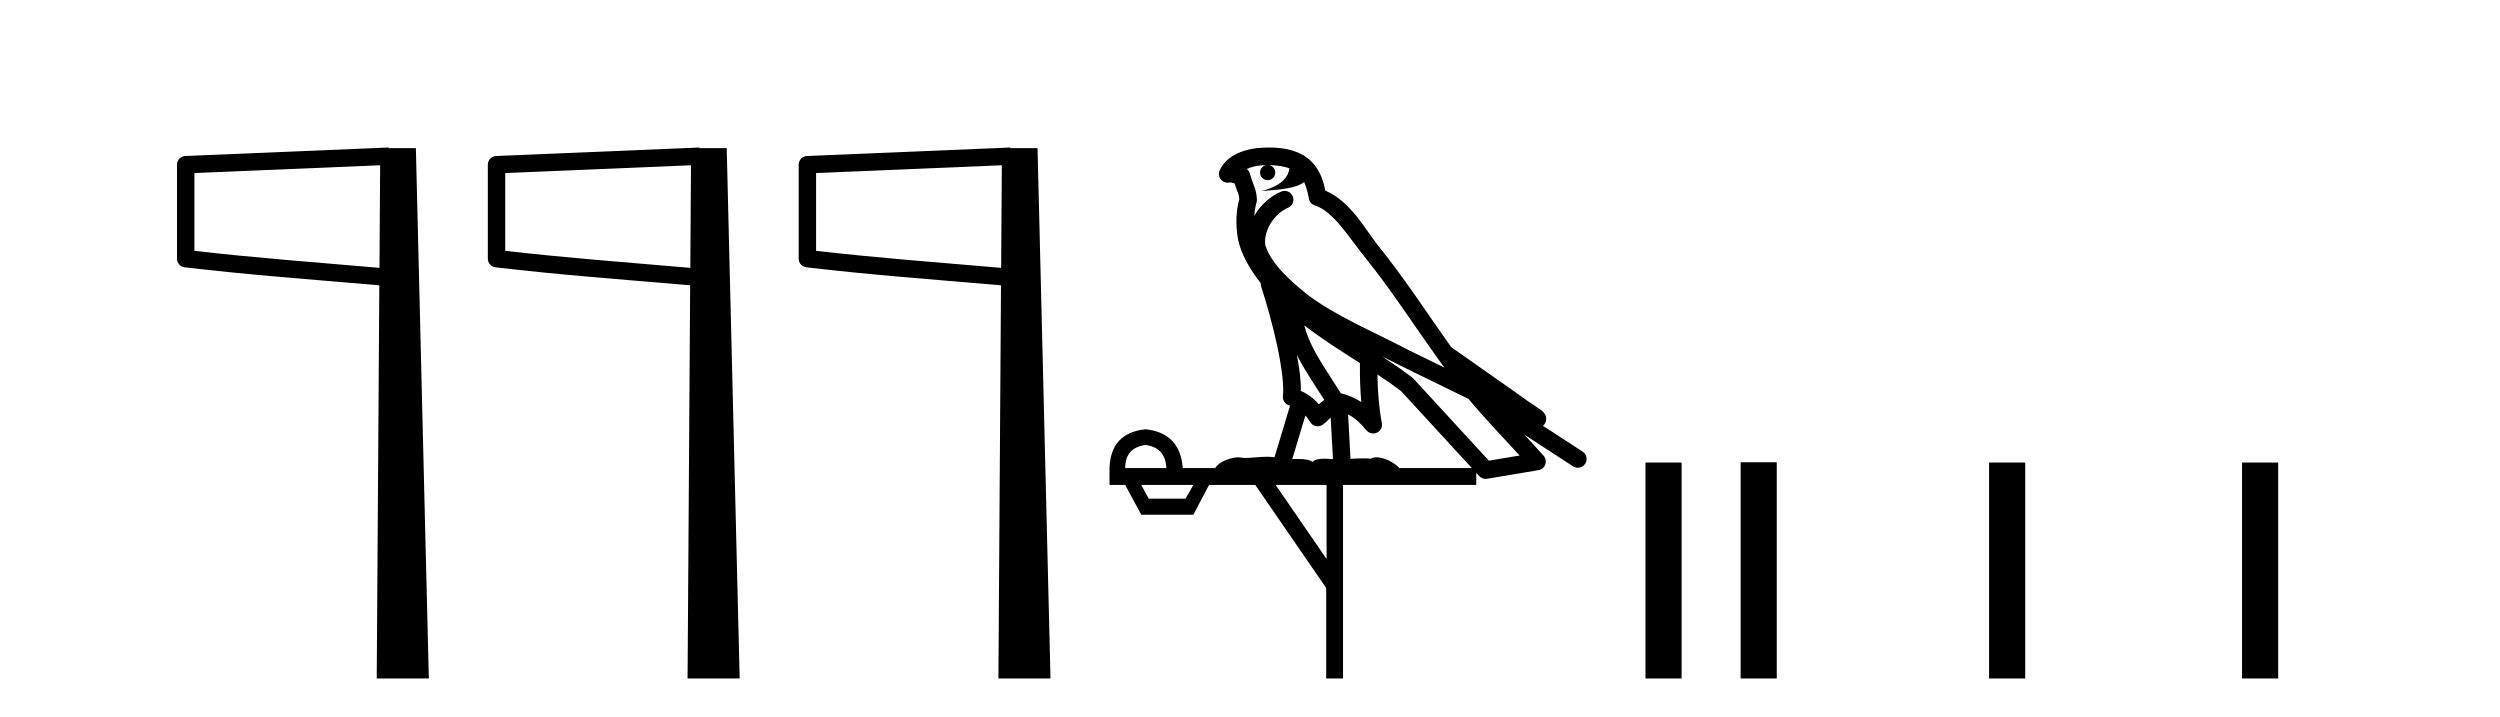
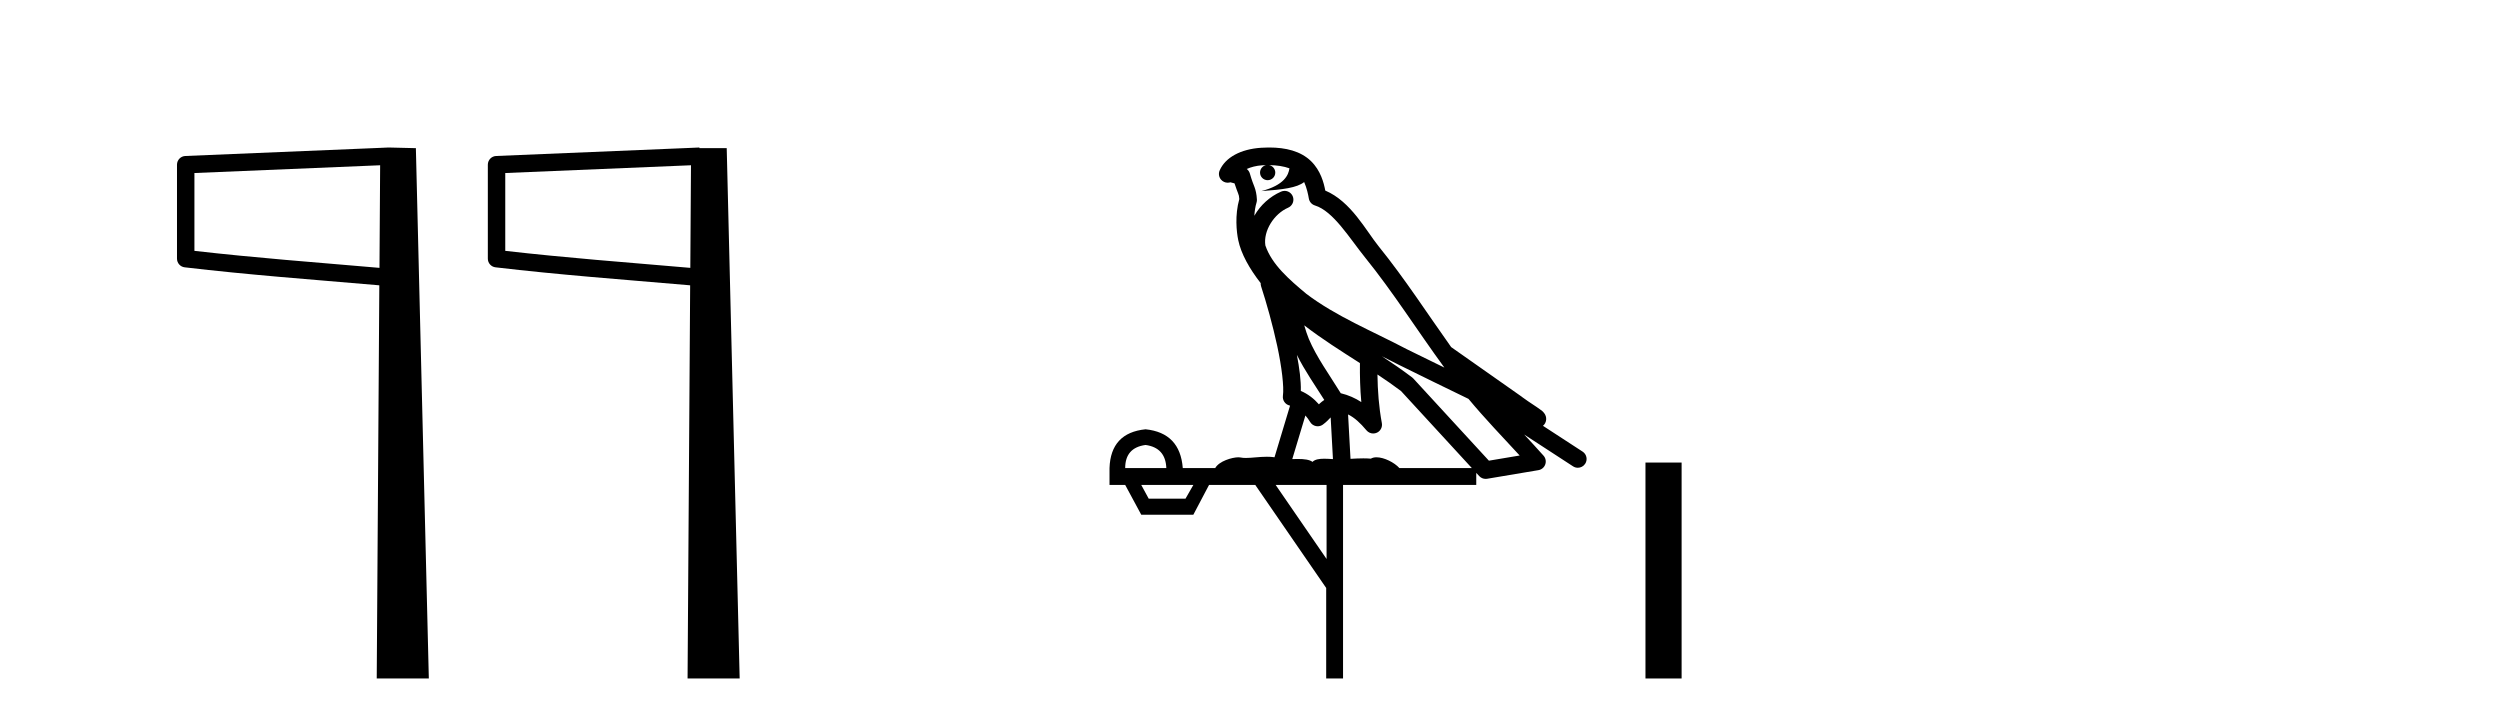
<svg xmlns="http://www.w3.org/2000/svg" width="143.0" height="41.0">
-   <path d="M 21.744 9.453 L 21.706 15.321 L 21.7 15.321 C 17.901 14.995 14.617 14.748 11.121 14.349 L 11.121 9.897 L 21.744 9.453 ZM 22.226 8.437 L 21.728 8.459 L 10.604 8.922 C 10.337 8.932 10.125 9.15 10.124 9.418 L 10.124 14.795 C 10.124 15.048 10.313 15.262 10.565 15.291 C 14.256 15.725 17.663 15.973 21.615 16.313 L 21.697 16.321 L 21.549 38.809 L 24.529 38.809 L 23.788 8.475 L 22.229 8.475 L 22.226 8.437 Z" style="fill:#000000;stroke:none" />
+   <path d="M 21.744 9.453 L 21.706 15.321 L 21.7 15.321 C 17.901 14.995 14.617 14.748 11.121 14.349 L 11.121 9.897 L 21.744 9.453 ZM 22.226 8.437 L 21.728 8.459 L 10.604 8.922 C 10.337 8.932 10.125 9.15 10.124 9.418 L 10.124 14.795 C 10.124 15.048 10.313 15.262 10.565 15.291 C 14.256 15.725 17.663 15.973 21.615 16.313 L 21.697 16.321 L 21.549 38.809 L 24.529 38.809 L 23.788 8.475 L 22.226 8.437 Z" style="fill:#000000;stroke:none" />
  <path d="M 39.524 9.453 L 39.486 15.321 L 39.48 15.321 C 35.681 14.995 32.397 14.748 28.901 14.349 L 28.901 9.897 L 39.524 9.453 ZM 40.006 8.437 L 39.508 8.459 L 28.383 8.922 C 28.117 8.932 27.905 9.15 27.904 9.418 L 27.904 14.795 C 27.903 15.048 28.093 15.262 28.345 15.291 C 32.036 15.725 35.443 15.973 39.395 16.313 L 39.477 16.321 L 39.329 38.809 L 42.309 38.809 L 41.568 8.475 L 40.009 8.475 L 40.006 8.437 Z" style="fill:#000000;stroke:none" />
-   <path d="M 57.304 9.453 L 57.266 15.321 L 57.26 15.321 C 53.461 14.995 50.177 14.748 46.681 14.349 L 46.681 9.897 L 57.304 9.453 ZM 57.786 8.437 L 57.288 8.459 L 46.163 8.922 C 45.897 8.932 45.685 9.15 45.684 9.418 L 45.684 14.795 C 45.683 15.048 45.873 15.262 46.125 15.291 C 49.816 15.725 53.223 15.973 57.175 16.313 L 57.257 16.321 L 57.109 38.809 L 60.089 38.809 L 59.348 8.475 L 57.789 8.475 L 57.786 8.437 Z" style="fill:#000000;stroke:none" />
  <path d="M 72.588 9.444 C 73.041 9.448 73.44 9.513 73.756 9.628 C 73.703 10.005 73.471 10.588 72.148 10.932 C 73.379 10.843 74.183 10.742 74.598 10.414 C 74.748 10.752 74.83 11.134 74.865 11.353 C 74.896 11.541 75.031 11.696 75.213 11.752 C 76.267 12.075 77.194 13.629 78.083 14.728 C 79.685 16.707 81.071 18.912 82.618 21.026 C 81.904 20.676 81.191 20.326 80.474 19.976 C 78.48 18.928 76.434 18.102 74.726 16.81 C 73.733 15.983 72.749 15.129 72.379 14.04 C 72.252 13.201 72.88 12.229 73.675 11.883 C 73.891 11.792 74.016 11.563 73.975 11.332 C 73.934 11.1 73.737 10.928 73.503 10.918 C 73.495 10.918 73.488 10.918 73.481 10.918 C 73.409 10.918 73.338 10.933 73.273 10.963 C 72.638 11.24 72.093 11.735 71.748 12.342 C 71.764 12.085 71.801 11.822 71.874 11.585 C 71.891 11.529 71.899 11.47 71.895 11.411 C 71.878 11.099 71.825 10.882 71.757 10.698 C 71.688 10.514 71.614 10.35 71.491 9.924 C 71.461 9.821 71.399 9.73 71.315 9.665 C 71.551 9.561 71.847 9.477 72.204 9.454 C 72.276 9.449 72.345 9.449 72.415 9.447 L 72.415 9.447 C 72.22 9.49 72.074 9.664 72.074 9.872 C 72.074 10.112 72.269 10.307 72.51 10.307 C 72.751 10.307 72.946 10.112 72.946 9.872 C 72.946 9.658 72.791 9.481 72.588 9.444 ZM 74.602 18.609 C 75.623 19.396 76.716 20.083 77.788 20.769 C 77.78 21.509 77.798 22.253 77.867 22.999 C 77.518 22.771 77.135 22.6 76.691 22.492 C 76.031 21.42 75.307 20.432 74.864 19.384 C 74.773 19.167 74.687 18.896 74.602 18.609 ZM 74.182 20.299 C 74.643 21.223 75.231 22.054 75.749 22.877 C 75.649 22.944 75.56 23.014 75.488 23.082 C 75.469 23.099 75.459 23.111 75.442 23.128 C 75.157 22.8 74.81 22.534 74.407 22.361 C 74.423 21.773 74.327 21.065 74.182 20.299 ZM 79.043 20.376 L 79.043 20.376 C 79.372 20.539 79.7 20.703 80.021 20.872 C 80.025 20.874 80.03 20.876 80.034 20.878 C 81.351 21.52 82.666 22.18 83.998 22.816 C 84.937 23.947 85.95 24.996 86.925 26.055 C 86.338 26.154 85.752 26.252 85.165 26.351 C 83.723 24.783 82.282 23.216 80.84 21.648 C 80.82 21.626 80.798 21.606 80.774 21.588 C 80.211 21.162 79.629 20.763 79.043 20.376 ZM 74.669 23.766 C 74.767 23.877 74.858 24.001 74.942 24.141 C 75.015 24.261 75.134 24.345 75.272 24.373 C 75.305 24.38 75.339 24.383 75.372 24.383 C 75.477 24.383 75.58 24.35 75.666 24.288 C 75.877 24.135 76.005 23.989 76.114 23.876 L 76.245 26.261 C 76.076 26.25 75.905 26.239 75.745 26.239 C 75.464 26.239 75.216 26.275 75.074 26.42 C 74.905 26.29 74.601 26.253 74.223 26.253 C 74.126 26.253 74.024 26.256 73.918 26.26 L 74.669 23.766 ZM 65.526 25.452 C 66.288 25.556 66.684 25.997 66.714 26.774 L 64.361 26.774 C 64.361 25.997 64.749 25.556 65.526 25.452 ZM 78.79 21.42 L 78.79 21.42 C 79.252 21.727 79.704 22.039 80.136 22.365 C 81.488 23.835 82.839 25.304 84.19 26.774 L 80.046 26.774 C 79.758 26.454 79.171 26.157 78.736 26.157 C 78.613 26.157 78.502 26.181 78.413 26.235 C 78.275 26.223 78.13 26.218 77.981 26.218 C 77.746 26.218 77.499 26.23 77.249 26.245 L 77.11 23.705 L 77.11 23.705 C 77.489 23.898 77.797 24.18 78.165 24.618 C 78.263 24.734 78.405 24.796 78.549 24.796 C 78.621 24.796 78.694 24.78 78.763 24.748 C 78.969 24.651 79.083 24.427 79.042 24.203 C 78.872 23.286 78.803 22.359 78.79 21.42 ZM 68.26 27.738 L 67.812 28.522 L 65.705 28.522 L 65.279 27.738 ZM 75.88 27.738 L 75.88 31.974 L 72.967 27.738 ZM 72.6 8.437 C 72.584 8.437 72.568 8.437 72.551 8.437 C 72.415 8.438 72.279 8.443 72.14 8.452 L 72.14 8.452 C 70.969 8.528 70.09 9.003 69.765 9.749 C 69.689 9.923 69.718 10.125 69.84 10.271 C 69.937 10.387 70.078 10.451 70.225 10.451 C 70.263 10.451 70.302 10.447 70.34 10.438 C 70.37 10.431 70.376 10.427 70.382 10.427 C 70.388 10.427 70.394 10.432 70.432 10.441 C 70.469 10.449 70.531 10.467 70.615 10.489 C 70.706 10.772 70.776 10.942 70.816 11.049 C 70.862 11.17 70.876 11.213 70.888 11.386 C 70.627 12.318 70.729 13.254 70.826 13.729 C 70.987 14.516 71.474 15.378 72.111 16.194 C 72.108 16.255 72.114 16.316 72.134 16.375 C 72.442 17.319 72.802 18.6 73.059 19.795 C 73.316 20.99 73.453 22.136 73.383 22.638 C 73.348 22.892 73.51 23.132 73.759 23.194 C 73.77 23.197 73.78 23.201 73.791 23.203 L 72.902 26.155 C 72.757 26.133 72.61 26.126 72.464 26.126 C 72.032 26.126 71.605 26.195 71.262 26.195 C 71.149 26.195 71.045 26.187 70.953 26.167 C 70.922 26.16 70.883 26.157 70.838 26.157 C 70.48 26.157 69.73 26.375 69.51 26.774 L 67.655 26.774 C 67.551 25.429 66.841 24.69 65.526 24.555 C 64.196 24.69 63.509 25.429 63.464 26.774 L 63.464 27.738 L 64.361 27.738 L 65.279 29.441 L 68.26 29.441 L 69.157 27.738 L 71.801 27.738 L 75.858 33.632 L 75.858 38.809 L 76.822 38.809 L 76.822 27.738 L 84.442 27.738 L 84.442 27.048 C 84.498 27.109 84.554 27.17 84.61 27.23 C 84.706 27.335 84.84 27.392 84.979 27.392 C 85.007 27.392 85.035 27.39 85.062 27.386 C 86.041 27.221 87.02 27.057 87.998 26.893 C 88.179 26.863 88.329 26.737 88.389 26.564 C 88.45 26.392 88.412 26.2 88.29 26.064 C 87.924 25.655 87.554 25.253 87.183 24.854 L 87.183 24.854 L 89.978 26.674 C 90.062 26.729 90.157 26.756 90.251 26.756 C 90.415 26.756 90.576 26.675 90.672 26.527 C 90.824 26.295 90.758 25.984 90.526 25.833 L 88.257 24.356 C 88.305 24.317 88.351 24.268 88.385 24.202 C 88.467 24.047 88.445 23.886 88.418 23.803 C 88.391 23.72 88.361 23.679 88.338 23.647 C 88.245 23.519 88.196 23.498 88.13 23.446 C 88.063 23.395 87.989 23.343 87.908 23.288 C 87.747 23.178 87.561 23.056 87.401 22.949 C 87.241 22.842 87.091 22.73 87.086 22.726 C 87.07 22.711 87.053 22.698 87.036 22.686 C 85.698 21.745 84.36 20.805 83.023 19.865 C 83.018 19.862 83.014 19.86 83.009 19.857 C 81.65 17.95 80.364 15.95 78.864 14.096 C 78.133 13.194 77.281 11.524 75.806 10.901 C 75.724 10.459 75.541 9.754 74.99 9.217 C 74.394 8.638 73.532 8.437 72.6 8.437 Z" style="fill:#000000;stroke:none" />
  <path d="M 94.121 26.458 L 94.121 38.809 L 96.188 38.809 L 96.188 26.458 Z" style="fill:#000000;stroke:none" />
-   <path d="M 99.563 26.441 L 99.563 38.809 L 101.63 38.809 L 101.63 26.441 ZM 113.776 26.458 L 113.776 38.809 L 115.843 38.809 L 115.843 26.458 ZM 128.245 26.458 L 128.245 38.809 L 130.312 38.809 L 130.312 26.458 Z" style="fill:#000000;stroke:none" />
</svg>